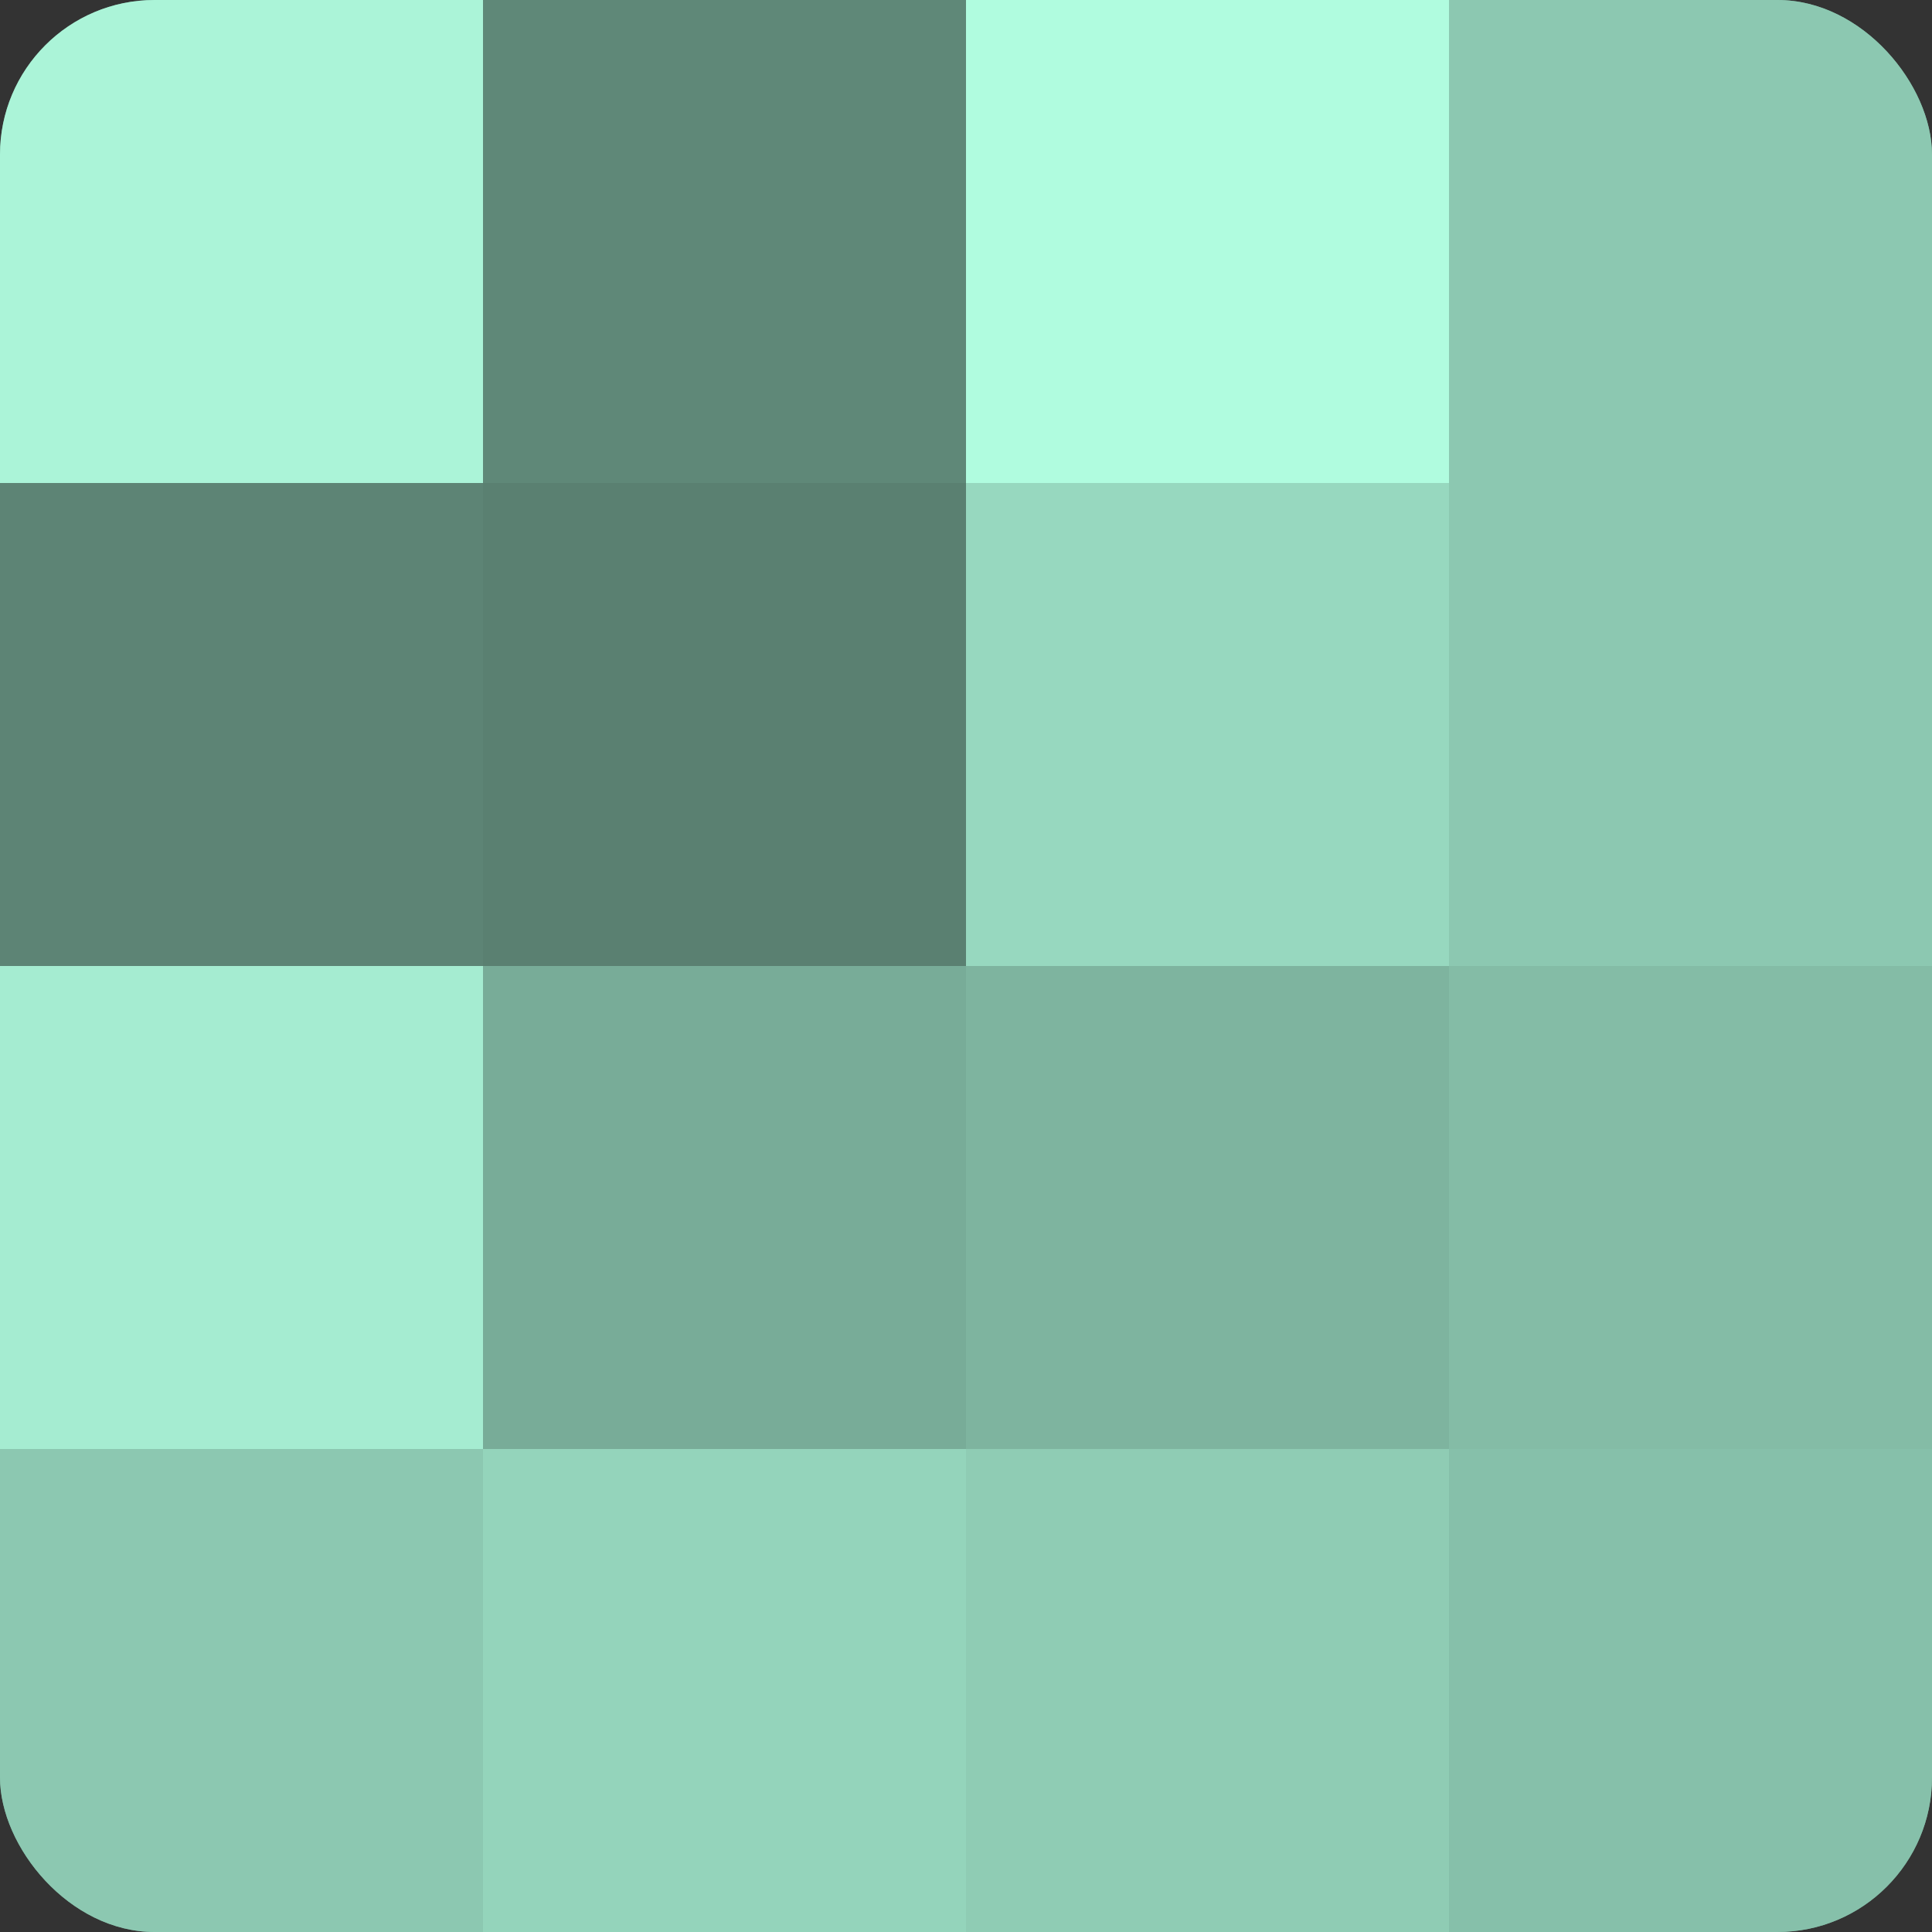
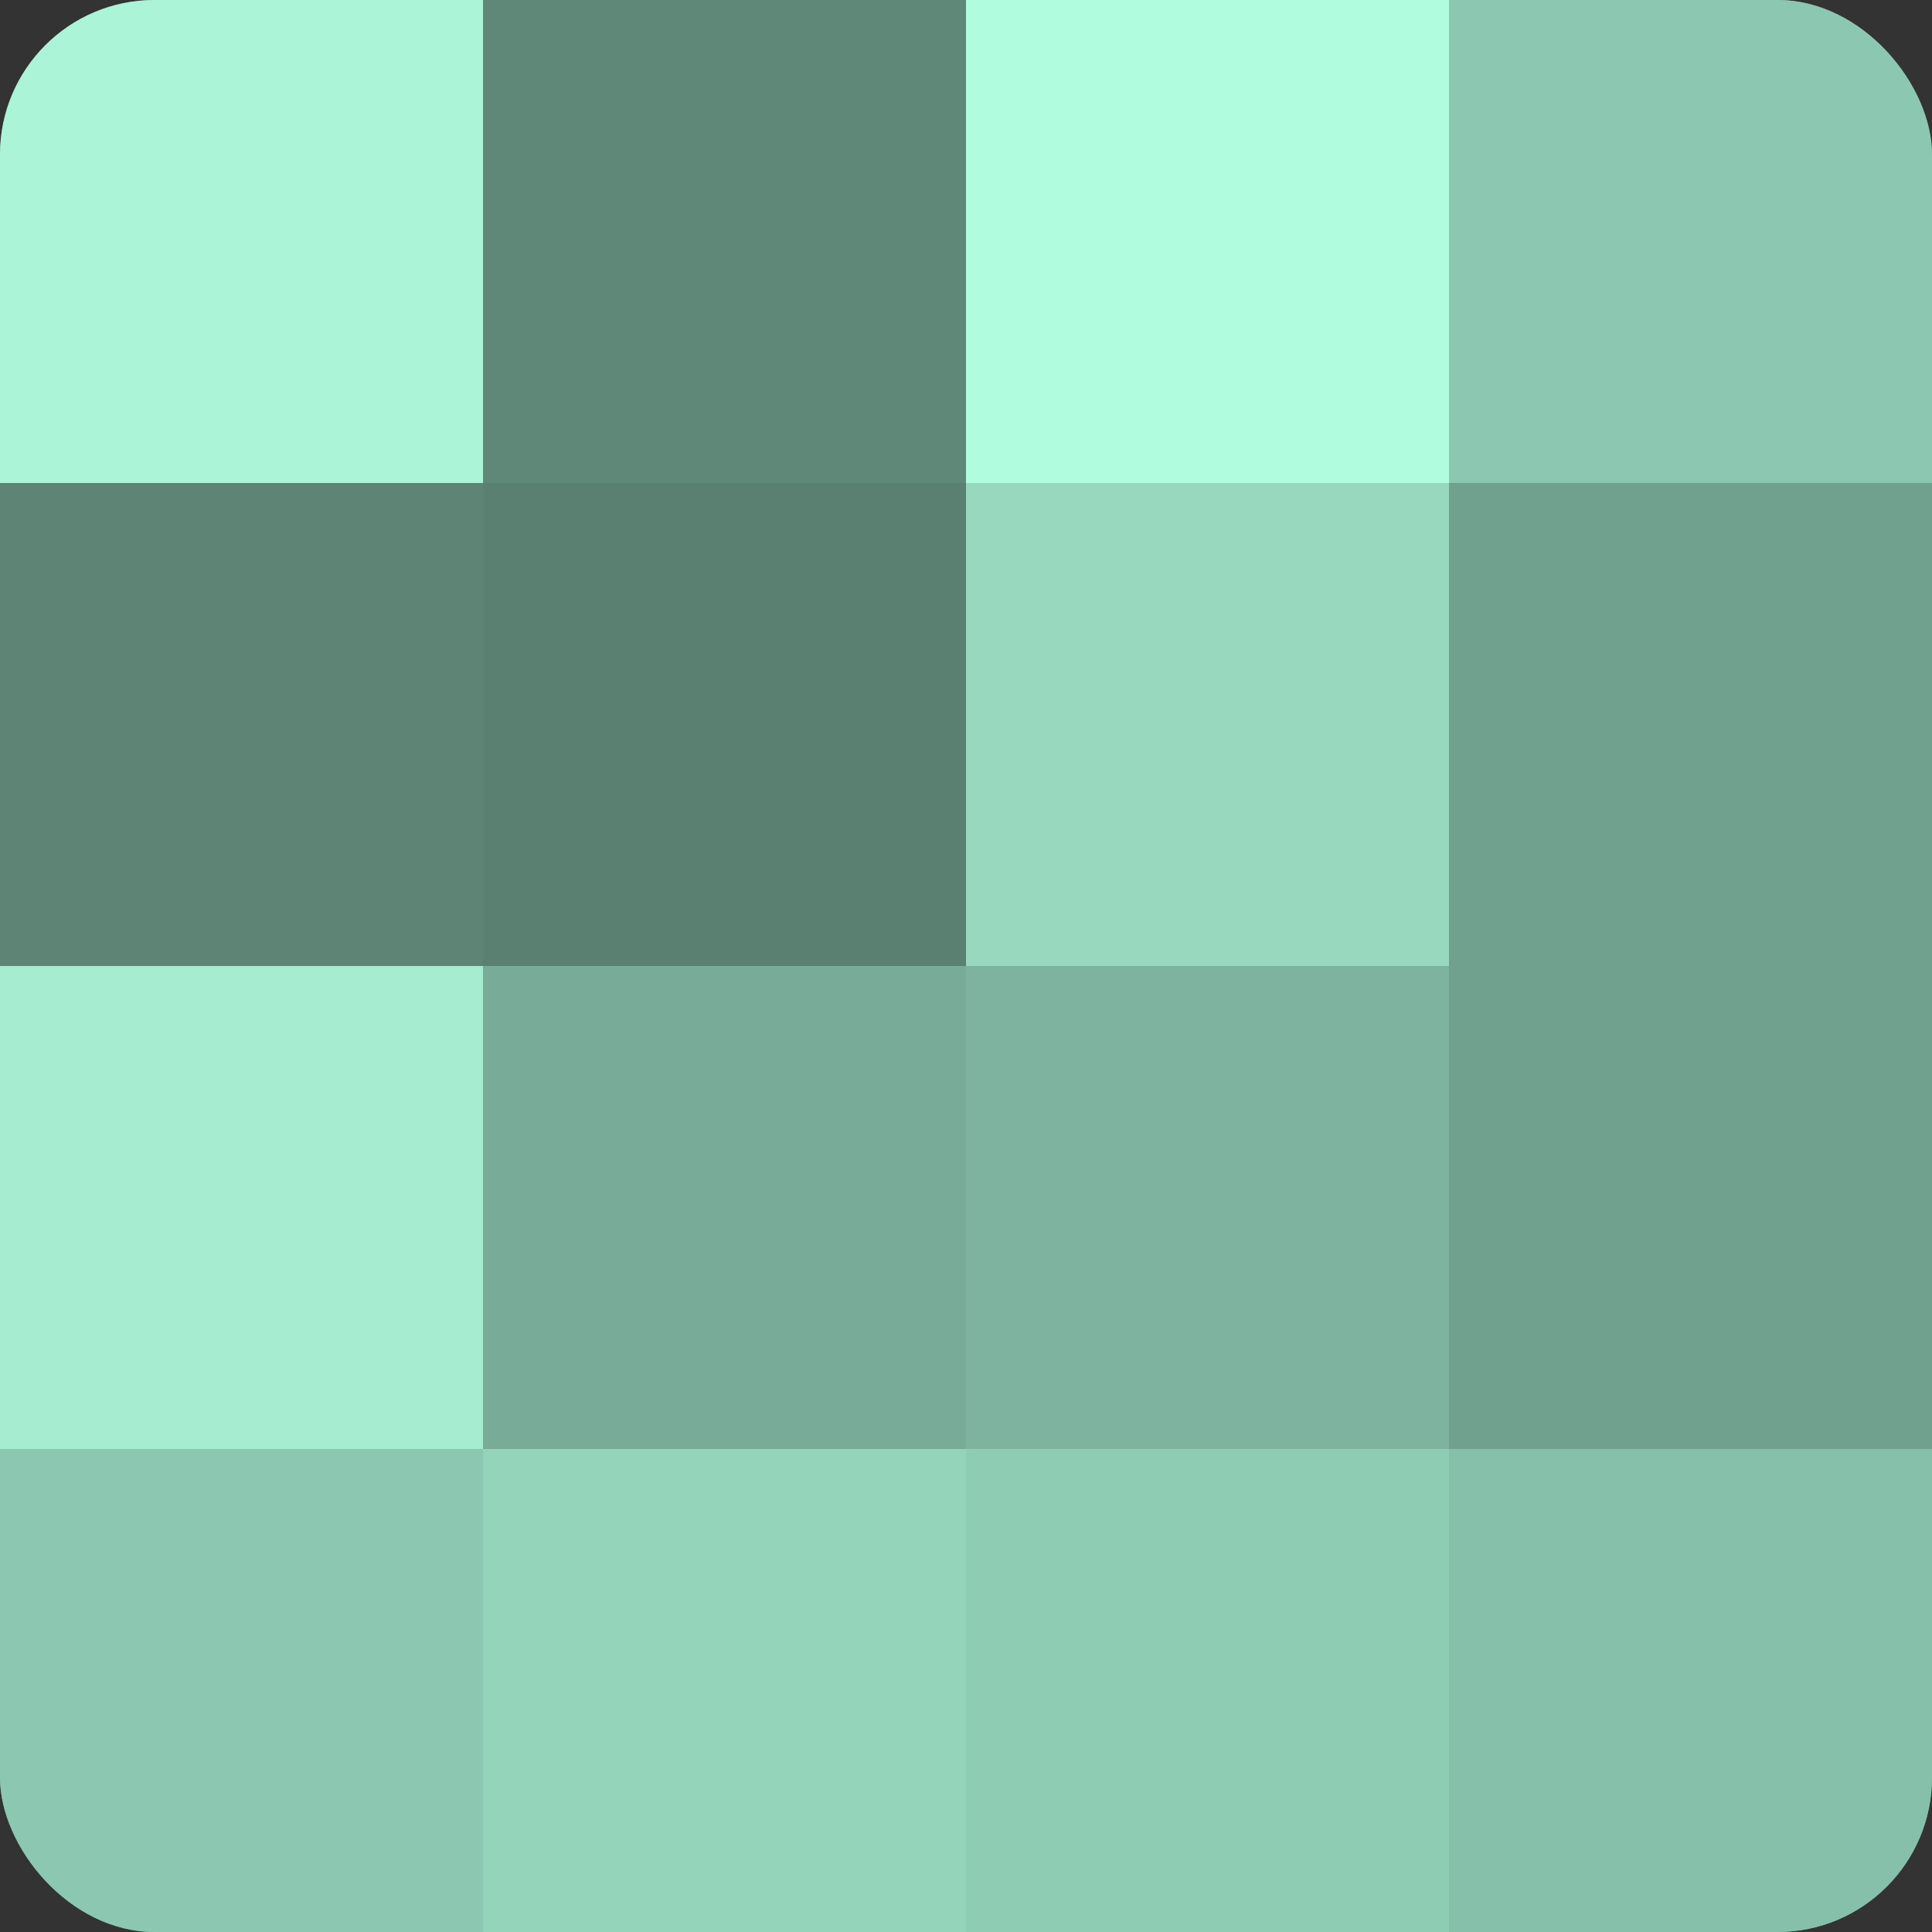
<svg xmlns="http://www.w3.org/2000/svg" width="60" height="60" viewBox="0 0 100 100" preserveAspectRatio="xMidYMid meet">
  <rect x="0" y="0" width="100" height="100" fill="#333333" stroke="none" />
  <defs>
    <clipPath id="c" width="100" height="100">
      <rect width="100" height="100" rx="8" ry="8" />
    </clipPath>
  </defs>
  <g clip-path="url(#c)">
    <rect width="100" height="100" fill="#70a08e" />
    <rect width="25" height="25" fill="#abf4d8" />
    <rect y="25" width="25" height="25" fill="#5d8475" />
    <rect y="50" width="25" height="25" fill="#a5ecd1" />
    <rect y="75" width="25" height="25" fill="#8cc8b1" />
    <rect x="25" width="25" height="25" fill="#5f8878" />
    <rect x="25" y="25" width="25" height="25" fill="#5a8071" />
    <rect x="25" y="50" width="25" height="25" fill="#78ac98" />
    <rect x="25" y="75" width="25" height="25" fill="#94d4bb" />
    <rect x="50" width="25" height="25" fill="#b0fcdf" />
    <rect x="50" y="25" width="25" height="25" fill="#97d8bf" />
    <rect x="50" y="50" width="25" height="25" fill="#7eb49f" />
    <rect x="50" y="75" width="25" height="25" fill="#8fccb4" />
    <rect x="75" width="25" height="25" fill="#8cc8b1" />
-     <rect x="75" y="25" width="25" height="25" fill="#8cc8b1" />
-     <rect x="75" y="50" width="25" height="25" fill="#84bca6" />
    <rect x="75" y="75" width="25" height="25" fill="#86c0aa" />
  </g>
</svg>